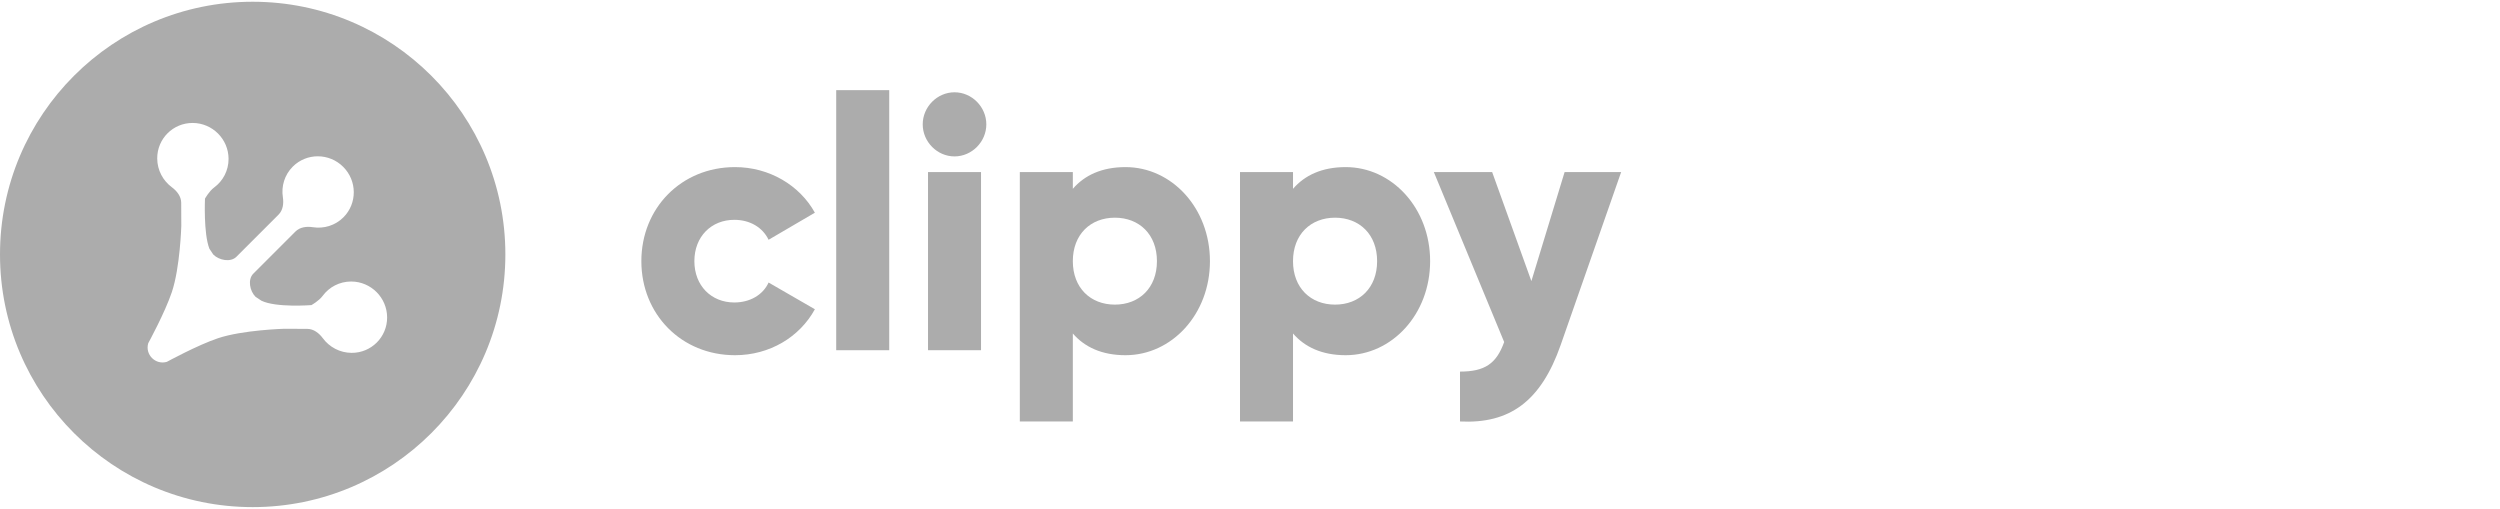
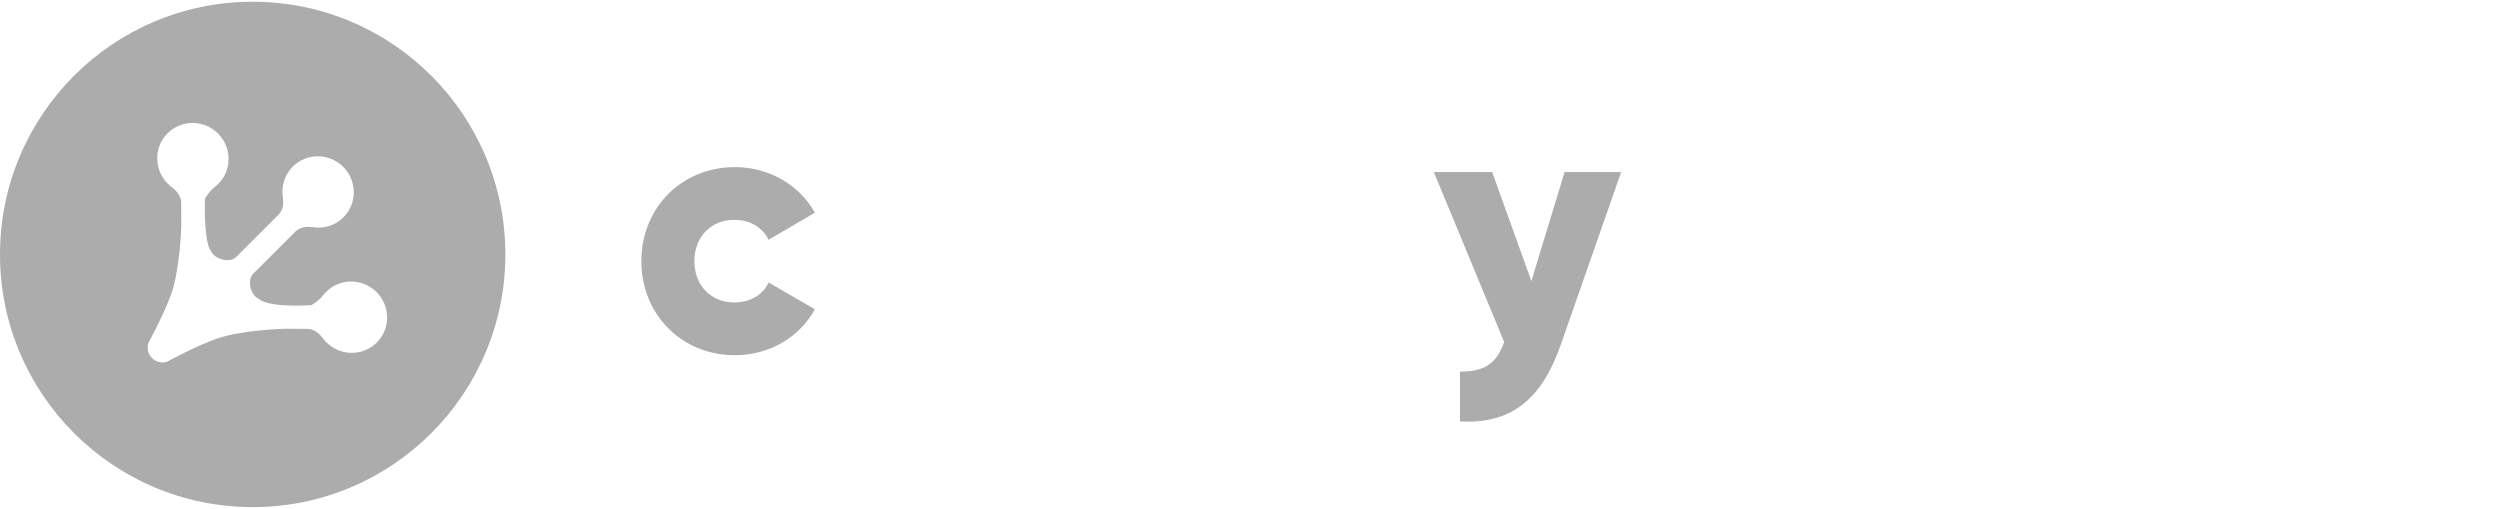
<svg xmlns="http://www.w3.org/2000/svg" width="452" height="92" viewBox="0 0 452 92" fill="none">
  <path fill-rule="evenodd" clip-rule="evenodd" d="M45.685 0.316C20.454 0.316 0 20.77 0 46.001C0 71.232 20.454 91.686 45.685 91.686C70.916 91.686 91.37 71.232 91.37 46.001C91.37 20.77 70.916 0.316 45.685 0.316ZM56.572 41.08C58.531 41.386 60.595 40.79 62.095 39.29C64.602 36.782 64.583 32.699 62.053 30.169C59.523 27.639 55.44 27.62 52.932 30.127C51.432 31.627 50.837 33.692 51.142 35.65C51.317 36.777 51.169 37.999 50.368 38.8L42.746 46.422C41.701 47.467 39.618 47.077 38.564 46.023L37.859 44.966C36.776 42.222 37.061 35.916 37.061 35.916C37.061 35.916 37.807 34.564 38.721 33.892C40.309 32.725 41.334 30.84 41.324 28.709C41.308 25.147 38.407 22.247 34.845 22.23C31.283 22.214 28.409 25.089 28.425 28.651C28.435 30.782 29.477 32.676 31.076 33.858C31.995 34.537 32.756 35.514 32.761 36.653L32.78 40.852C32.78 40.852 32.564 48.355 31.073 52.802C29.829 56.514 26.803 62.05 26.803 62.05C26.187 64.104 28.118 66.035 30.172 65.419C30.172 65.419 35.709 62.394 39.42 61.149C43.868 59.658 51.37 59.442 51.37 59.442L55.569 59.461C56.708 59.466 57.685 60.227 58.365 61.146C59.546 62.745 61.441 63.787 63.572 63.797C67.133 63.813 70.008 60.939 69.992 57.377C69.975 53.815 67.075 50.914 63.513 50.898C61.382 50.888 59.497 51.913 58.33 53.501C57.658 54.415 56.306 55.161 56.306 55.161C56.306 55.161 49.904 55.666 47.256 54.363L46.199 53.658C45.145 52.604 44.755 50.521 45.8 49.476L53.422 41.855C54.223 41.053 55.445 40.905 56.572 41.08Z" fill="#ACACAC" />
  <path d="M132.89 64.221C139.152 64.221 144.583 60.936 147.33 55.912L138.96 51.081C137.938 53.336 135.574 54.688 132.762 54.688C128.609 54.688 125.542 51.661 125.542 47.216C125.542 42.772 128.609 39.745 132.762 39.745C135.574 39.745 137.874 41.097 138.96 43.352L147.33 38.456C144.583 33.497 139.088 30.212 132.89 30.212C123.178 30.212 115.958 37.619 115.958 47.216C115.958 56.814 123.178 64.221 132.89 64.221Z" fill="#ACACAC" />
-   <path d="M151.187 63.319H160.772V16.299H151.187V63.319Z" fill="#ACACAC" />
-   <path d="M172.577 28.279C175.708 28.279 178.328 25.639 178.328 22.482C178.328 19.326 175.708 16.685 172.577 16.685C169.446 16.685 166.827 19.326 166.827 22.482C166.827 25.639 169.446 28.279 172.577 28.279ZM167.785 63.319H177.369V31.113H167.785V63.319Z" fill="#ACACAC" />
-   <path d="M203.487 30.212C199.206 30.212 196.075 31.693 193.967 34.141V31.113H184.383V76.202H193.967V60.292C196.075 62.74 199.206 64.221 203.487 64.221C211.857 64.221 218.758 56.814 218.758 47.216C218.758 37.619 211.857 30.212 203.487 30.212ZM201.57 55.075C197.162 55.075 193.967 52.047 193.967 47.216C193.967 42.386 197.162 39.358 201.57 39.358C205.979 39.358 209.174 42.386 209.174 47.216C209.174 52.047 205.979 55.075 201.57 55.075Z" fill="#ACACAC" />
-   <path d="M243.296 30.212C239.016 30.212 235.885 31.693 233.776 34.141V31.113H224.192V76.202H233.776V60.292C235.885 62.74 239.016 64.221 243.296 64.221C251.667 64.221 258.567 56.814 258.567 47.216C258.567 37.619 251.667 30.212 243.296 30.212ZM241.38 55.075C236.971 55.075 233.776 52.047 233.776 47.216C233.776 42.386 236.971 39.358 241.38 39.358C245.788 39.358 248.983 42.386 248.983 47.216C248.983 52.047 245.788 55.075 241.38 55.075Z" fill="#ACACAC" />
  <path d="M282.88 31.113L276.874 50.823L269.782 31.113H259.239L271.954 61.838C270.549 65.767 268.44 67.184 263.967 67.184V76.202C272.913 76.653 278.599 72.595 282.177 62.353L293.103 31.113H282.88Z" fill="#ACACAC" />
</svg>